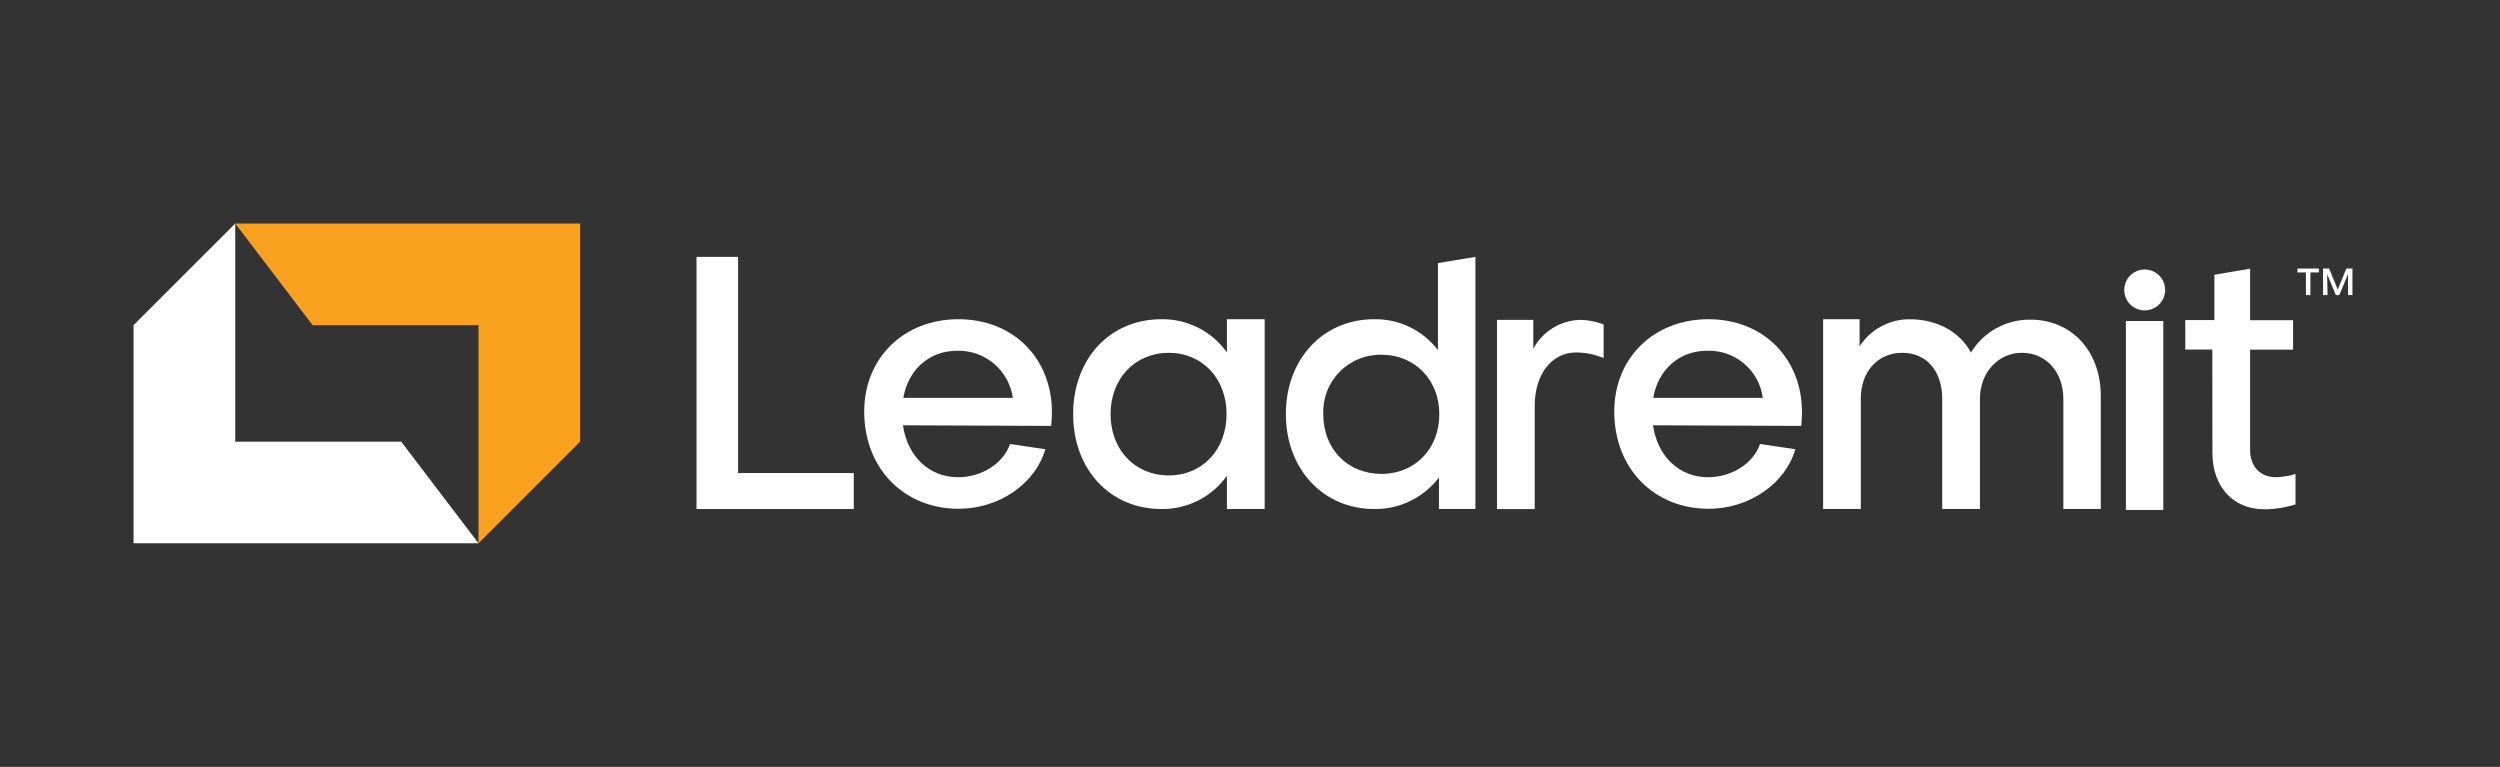
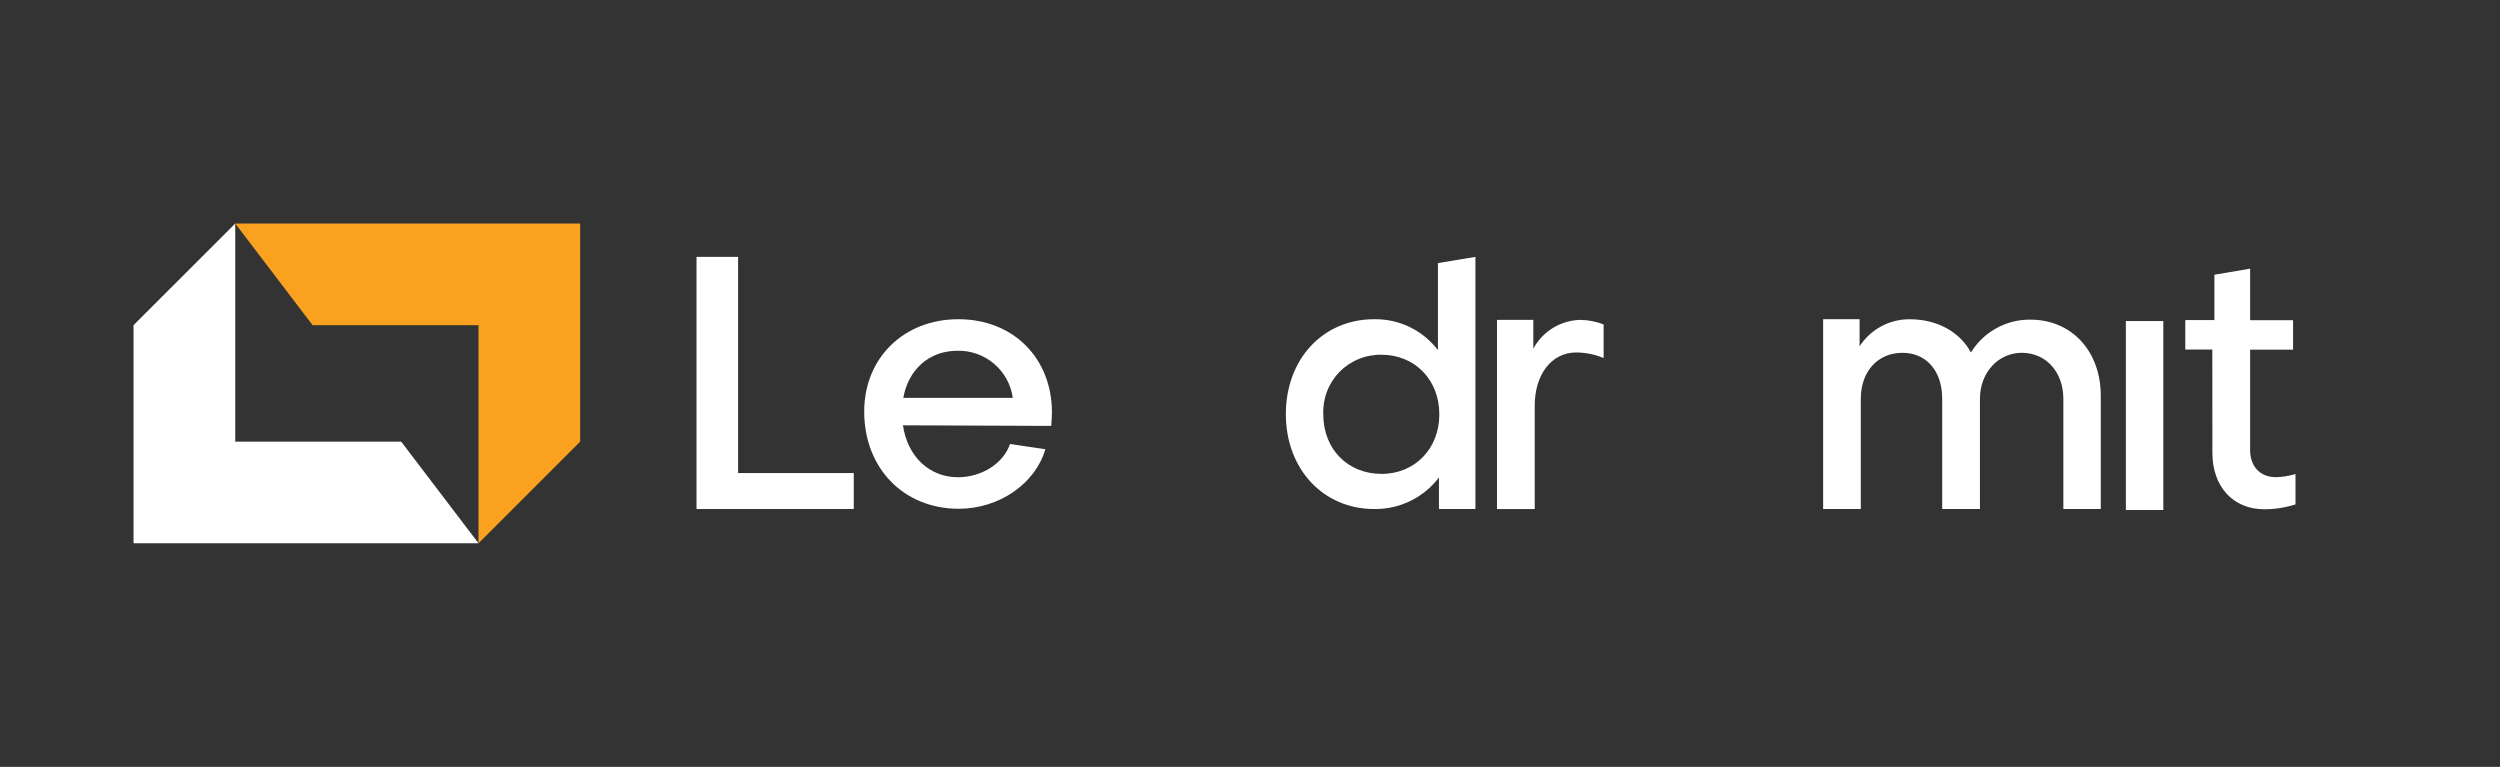
<svg xmlns="http://www.w3.org/2000/svg" width="163" height="50" viewBox="0 0 163 50" fill="none">
  <rect x="0" y="0" width="163" height="50" fill="#333333" stroke="none" />
  <path d="M48.123 16.748H45.413V33.188H55.665V30.843H48.123V16.748Z" fill="white" />
  <path d="M62.49 20.813C66.055 20.813 68.586 23.344 68.586 26.89C68.586 27.159 68.562 27.5 68.539 27.769L58.873 27.729C59.166 29.765 60.592 31.116 62.466 31.116C64.003 31.116 65.421 30.217 65.853 28.95L68.158 29.29C67.501 31.548 65.132 33.172 62.51 33.172C58.921 33.172 56.346 30.53 56.346 26.834C56.346 23.344 58.921 20.813 62.49 20.813ZM66.035 25.939C65.914 25.073 65.478 24.281 64.811 23.715C64.145 23.149 63.293 22.848 62.418 22.869C60.569 22.869 59.214 24.113 58.897 25.939H66.035Z" fill="white" />
-   <path d="M79.995 20.813H82.455V33.188H79.995V31.021C79.512 31.701 78.872 32.253 78.129 32.63C77.386 33.008 76.562 33.199 75.728 33.188C72.361 33.188 69.969 30.593 69.969 27C69.969 23.407 72.346 20.813 75.728 20.813C76.562 20.801 77.385 20.992 78.128 21.369C78.871 21.746 79.512 22.297 79.995 22.976V20.813ZM79.971 27C79.971 24.675 78.387 23.003 76.2 23.003C74.013 23.003 72.409 24.675 72.409 27C72.409 29.326 73.993 30.997 76.2 30.997C78.406 30.997 79.971 29.314 79.971 27Z" fill="white" />
  <path d="M93.753 17.153V22.825C93.266 22.188 92.637 21.674 91.915 21.324C91.193 20.975 90.4 20.8 89.598 20.813C86.254 20.813 83.838 23.412 83.838 27C83.838 30.589 86.278 33.188 89.598 33.188C90.413 33.2 91.221 33.021 91.954 32.663C92.688 32.306 93.327 31.782 93.82 31.132V33.188H96.197V16.748L93.753 17.153ZM90.073 30.898C87.902 30.898 86.278 29.314 86.278 27.012C86.256 26.504 86.339 25.997 86.521 25.522C86.703 25.047 86.98 24.614 87.336 24.25C87.691 23.886 88.118 23.599 88.588 23.407C89.059 23.214 89.564 23.12 90.073 23.13C92.264 23.13 93.844 24.778 93.844 27.012C93.844 29.247 92.264 30.898 90.073 30.898Z" fill="white" />
  <path d="M99.972 20.856V22.734C100.276 22.17 100.725 21.698 101.274 21.367C101.822 21.037 102.45 20.861 103.09 20.856C103.592 20.871 104.088 20.972 104.556 21.154V23.344C103.99 23.109 103.385 22.985 102.773 22.98C101.149 22.98 100.064 24.426 100.064 26.458V33.192H97.603V20.856H99.972Z" fill="white" />
-   <path d="M111.389 20.813C114.954 20.813 117.49 23.344 117.49 26.89C117.49 27.159 117.466 27.5 117.442 27.769L107.776 27.729C108.069 29.765 109.492 31.116 111.369 31.116C112.902 31.116 114.324 30.217 114.752 28.95L117.058 29.29C116.404 31.548 114.031 33.172 111.413 33.172C107.82 33.172 105.249 30.53 105.249 26.834C105.249 23.344 107.82 20.813 111.389 20.813ZM114.934 25.939C114.818 25.07 114.384 24.274 113.715 23.707C113.046 23.14 112.19 22.841 111.314 22.869C109.464 22.869 108.109 24.113 107.792 25.939H114.934Z" fill="white" />
  <path d="M118.868 33.188V20.813H121.245V22.58C121.6 22.03 122.088 21.58 122.665 21.272C123.241 20.964 123.887 20.807 124.541 20.817C126.327 20.817 127.817 21.676 128.502 22.984C128.909 22.321 129.48 21.775 130.16 21.4C130.841 21.024 131.607 20.831 132.384 20.841C135.074 20.841 136.971 22.896 136.971 25.808V33.188H134.531V26.006C134.531 24.271 133.422 23.027 131.865 23.003C130.309 22.98 129.092 24.271 129.092 26.006V33.188H126.632V26.006C126.632 24.2 125.614 23.003 124.034 23.003C122.453 23.003 121.324 24.192 121.324 26.006V33.188H118.868Z" fill="white" />
  <path d="M144.244 22.79H142.481V20.868H144.379V17.913L146.708 17.517V20.876H149.509V22.797H146.708V29.349C146.708 30.387 147.342 31.112 148.38 31.112C148.816 31.103 149.25 31.034 149.667 30.906V32.887C149.01 33.096 148.325 33.203 147.635 33.204C145.579 33.204 144.248 31.714 144.248 29.524L144.244 22.79Z" fill="white" />
  <path d="M141.048 20.932H138.607V33.252H141.048V20.932Z" fill="white" />
-   <path d="M139.835 20.238C140.099 20.238 140.357 20.16 140.577 20.013C140.796 19.867 140.967 19.658 141.068 19.414C141.169 19.17 141.196 18.902 141.144 18.643C141.093 18.384 140.966 18.146 140.779 17.959C140.592 17.773 140.354 17.646 140.095 17.594C139.836 17.543 139.568 17.569 139.324 17.67C139.08 17.771 138.872 17.942 138.725 18.162C138.578 18.381 138.5 18.639 138.5 18.904C138.499 19.079 138.534 19.253 138.601 19.415C138.667 19.577 138.766 19.724 138.89 19.849C139.014 19.973 139.161 20.071 139.323 20.138C139.486 20.205 139.66 20.239 139.835 20.238Z" fill="white" />
  <path d="M37.826 14.574V28.795L31.199 35.422V21.201H20.381L15.338 14.574H37.826Z" fill="#FAA220" />
  <path d="M31.2 35.422H8.707V21.201L15.338 14.574V28.795H26.157L31.2 35.422Z" fill="white" />
-   <path d="M150.345 17.763H149.79V17.509H151.192V17.763H150.638V19.24H150.345V17.763Z" fill="white" />
-   <path d="M151.755 19.24H151.462V17.509H151.858L152.421 18.872L152.983 17.509H153.379V19.24H153.09V17.874L152.524 19.24H152.298L151.731 17.878L151.755 19.24Z" fill="white" />
</svg>